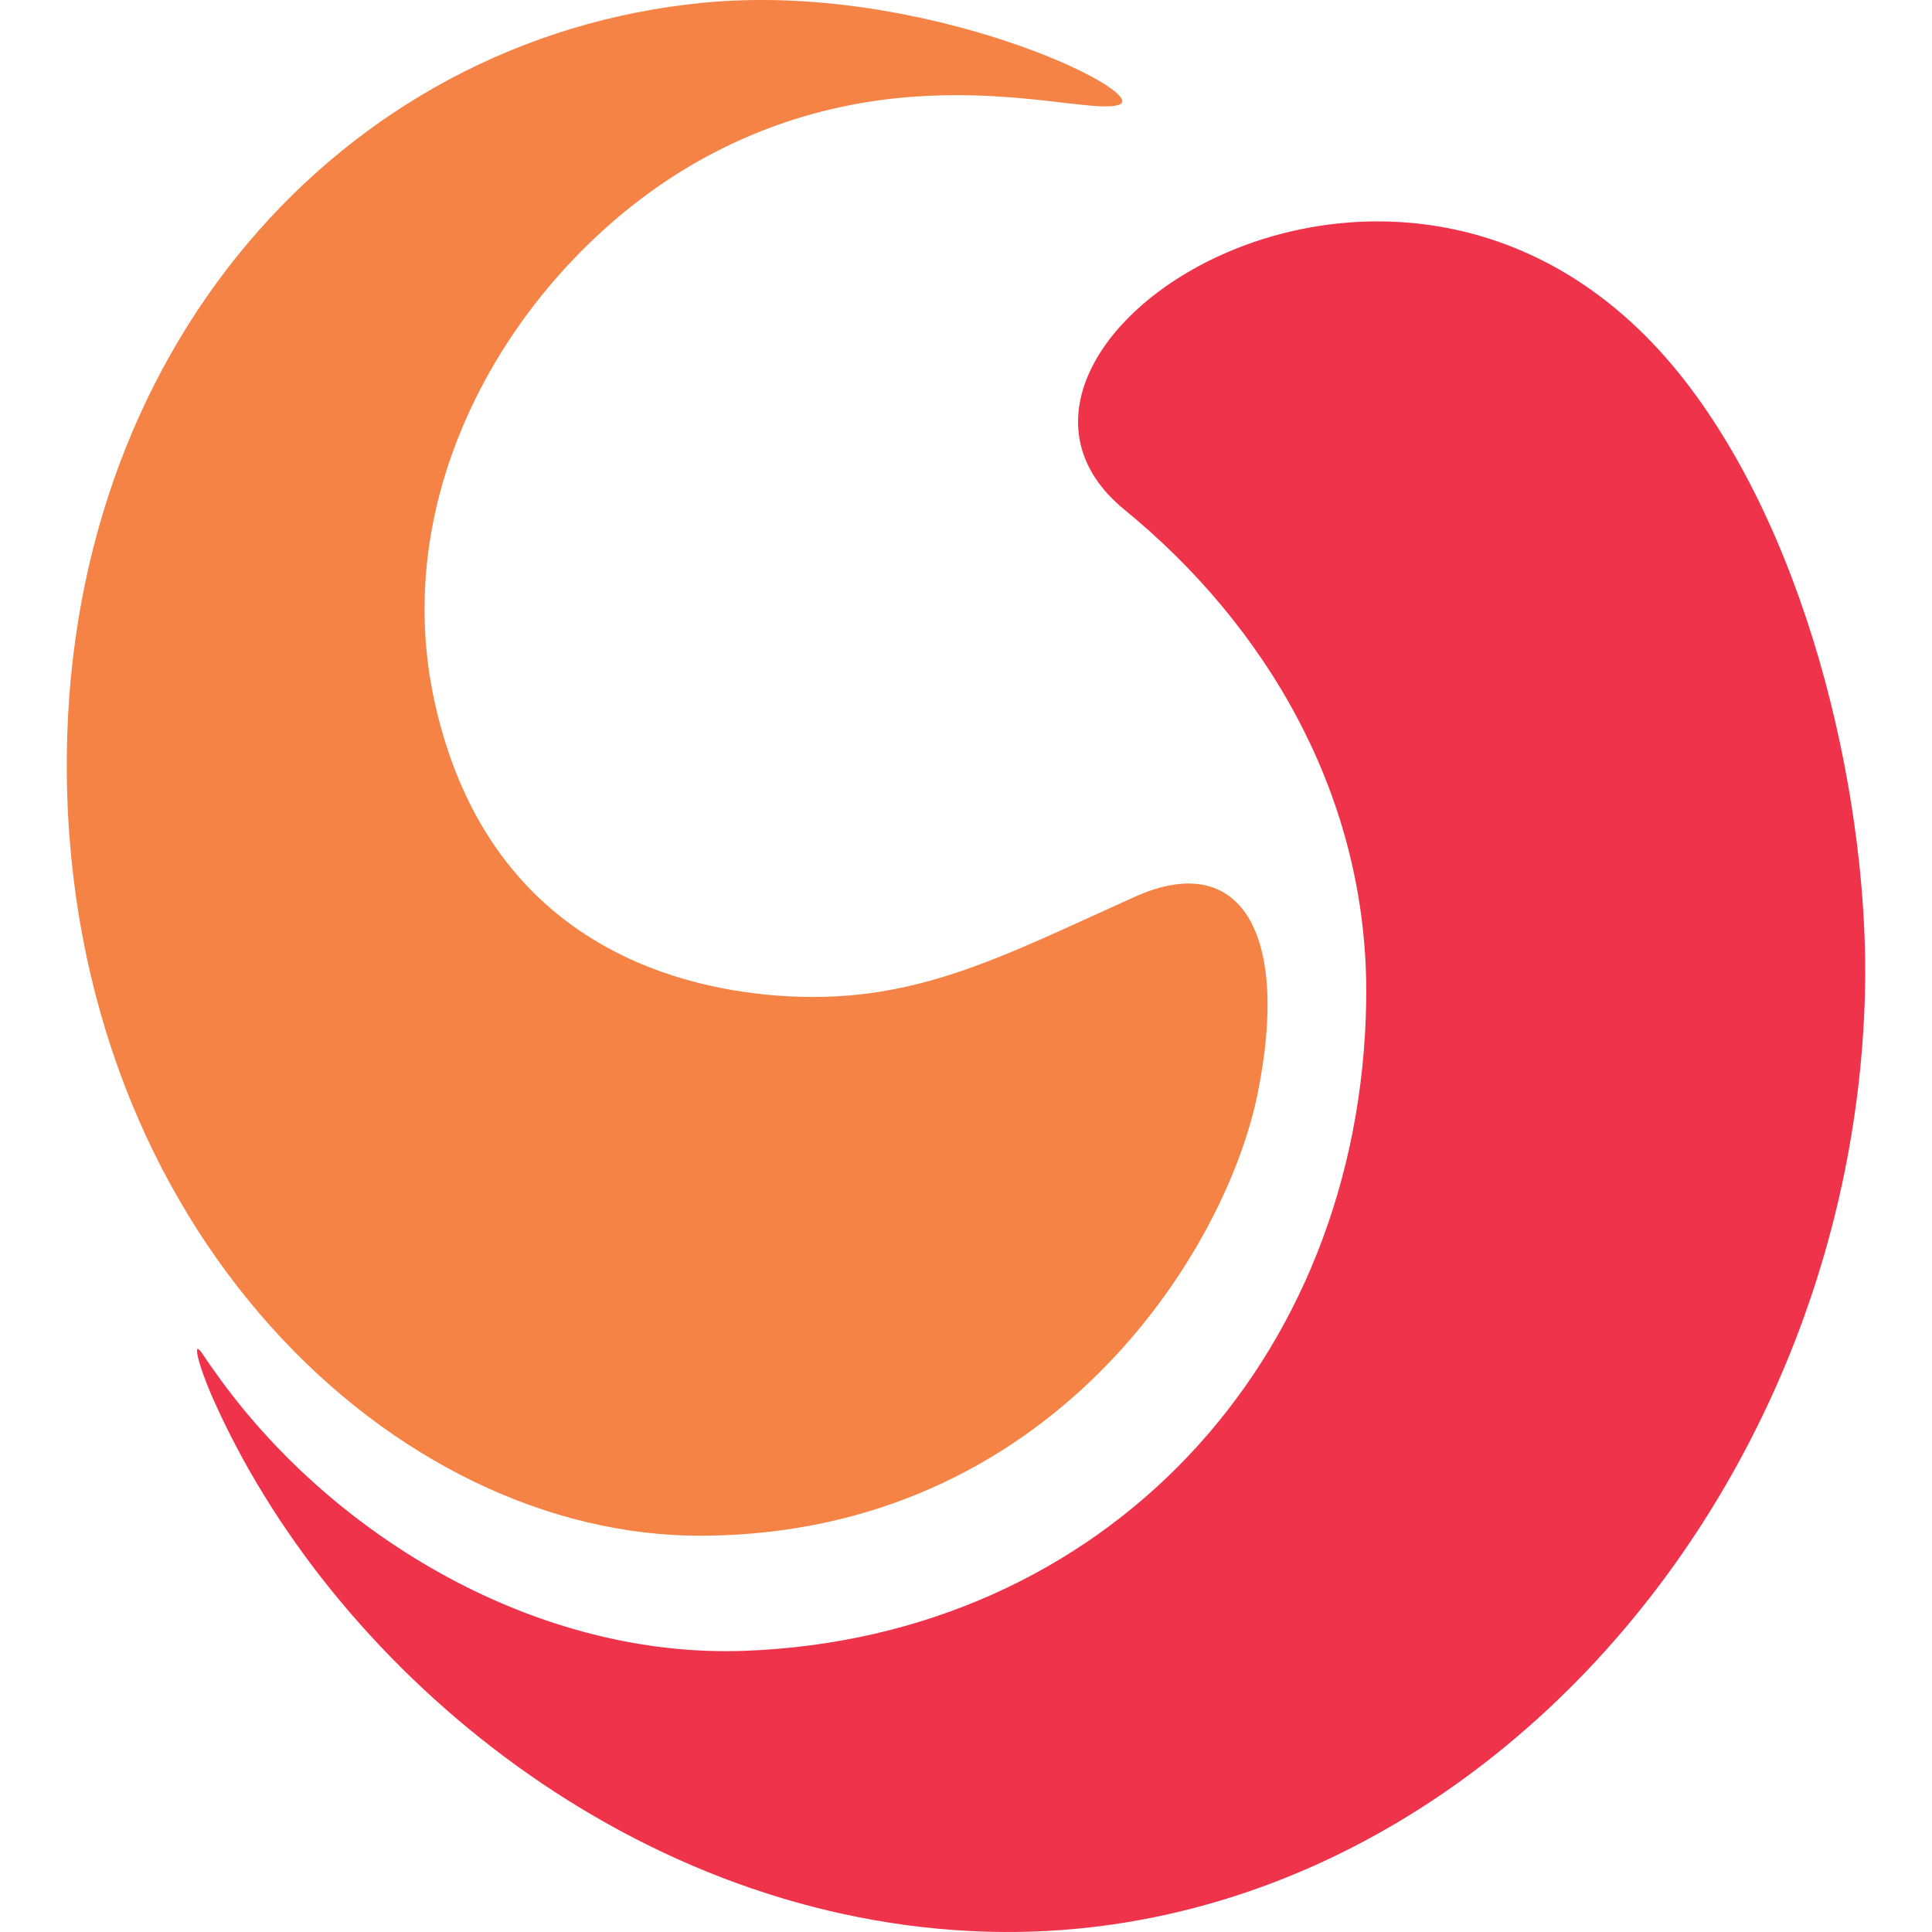
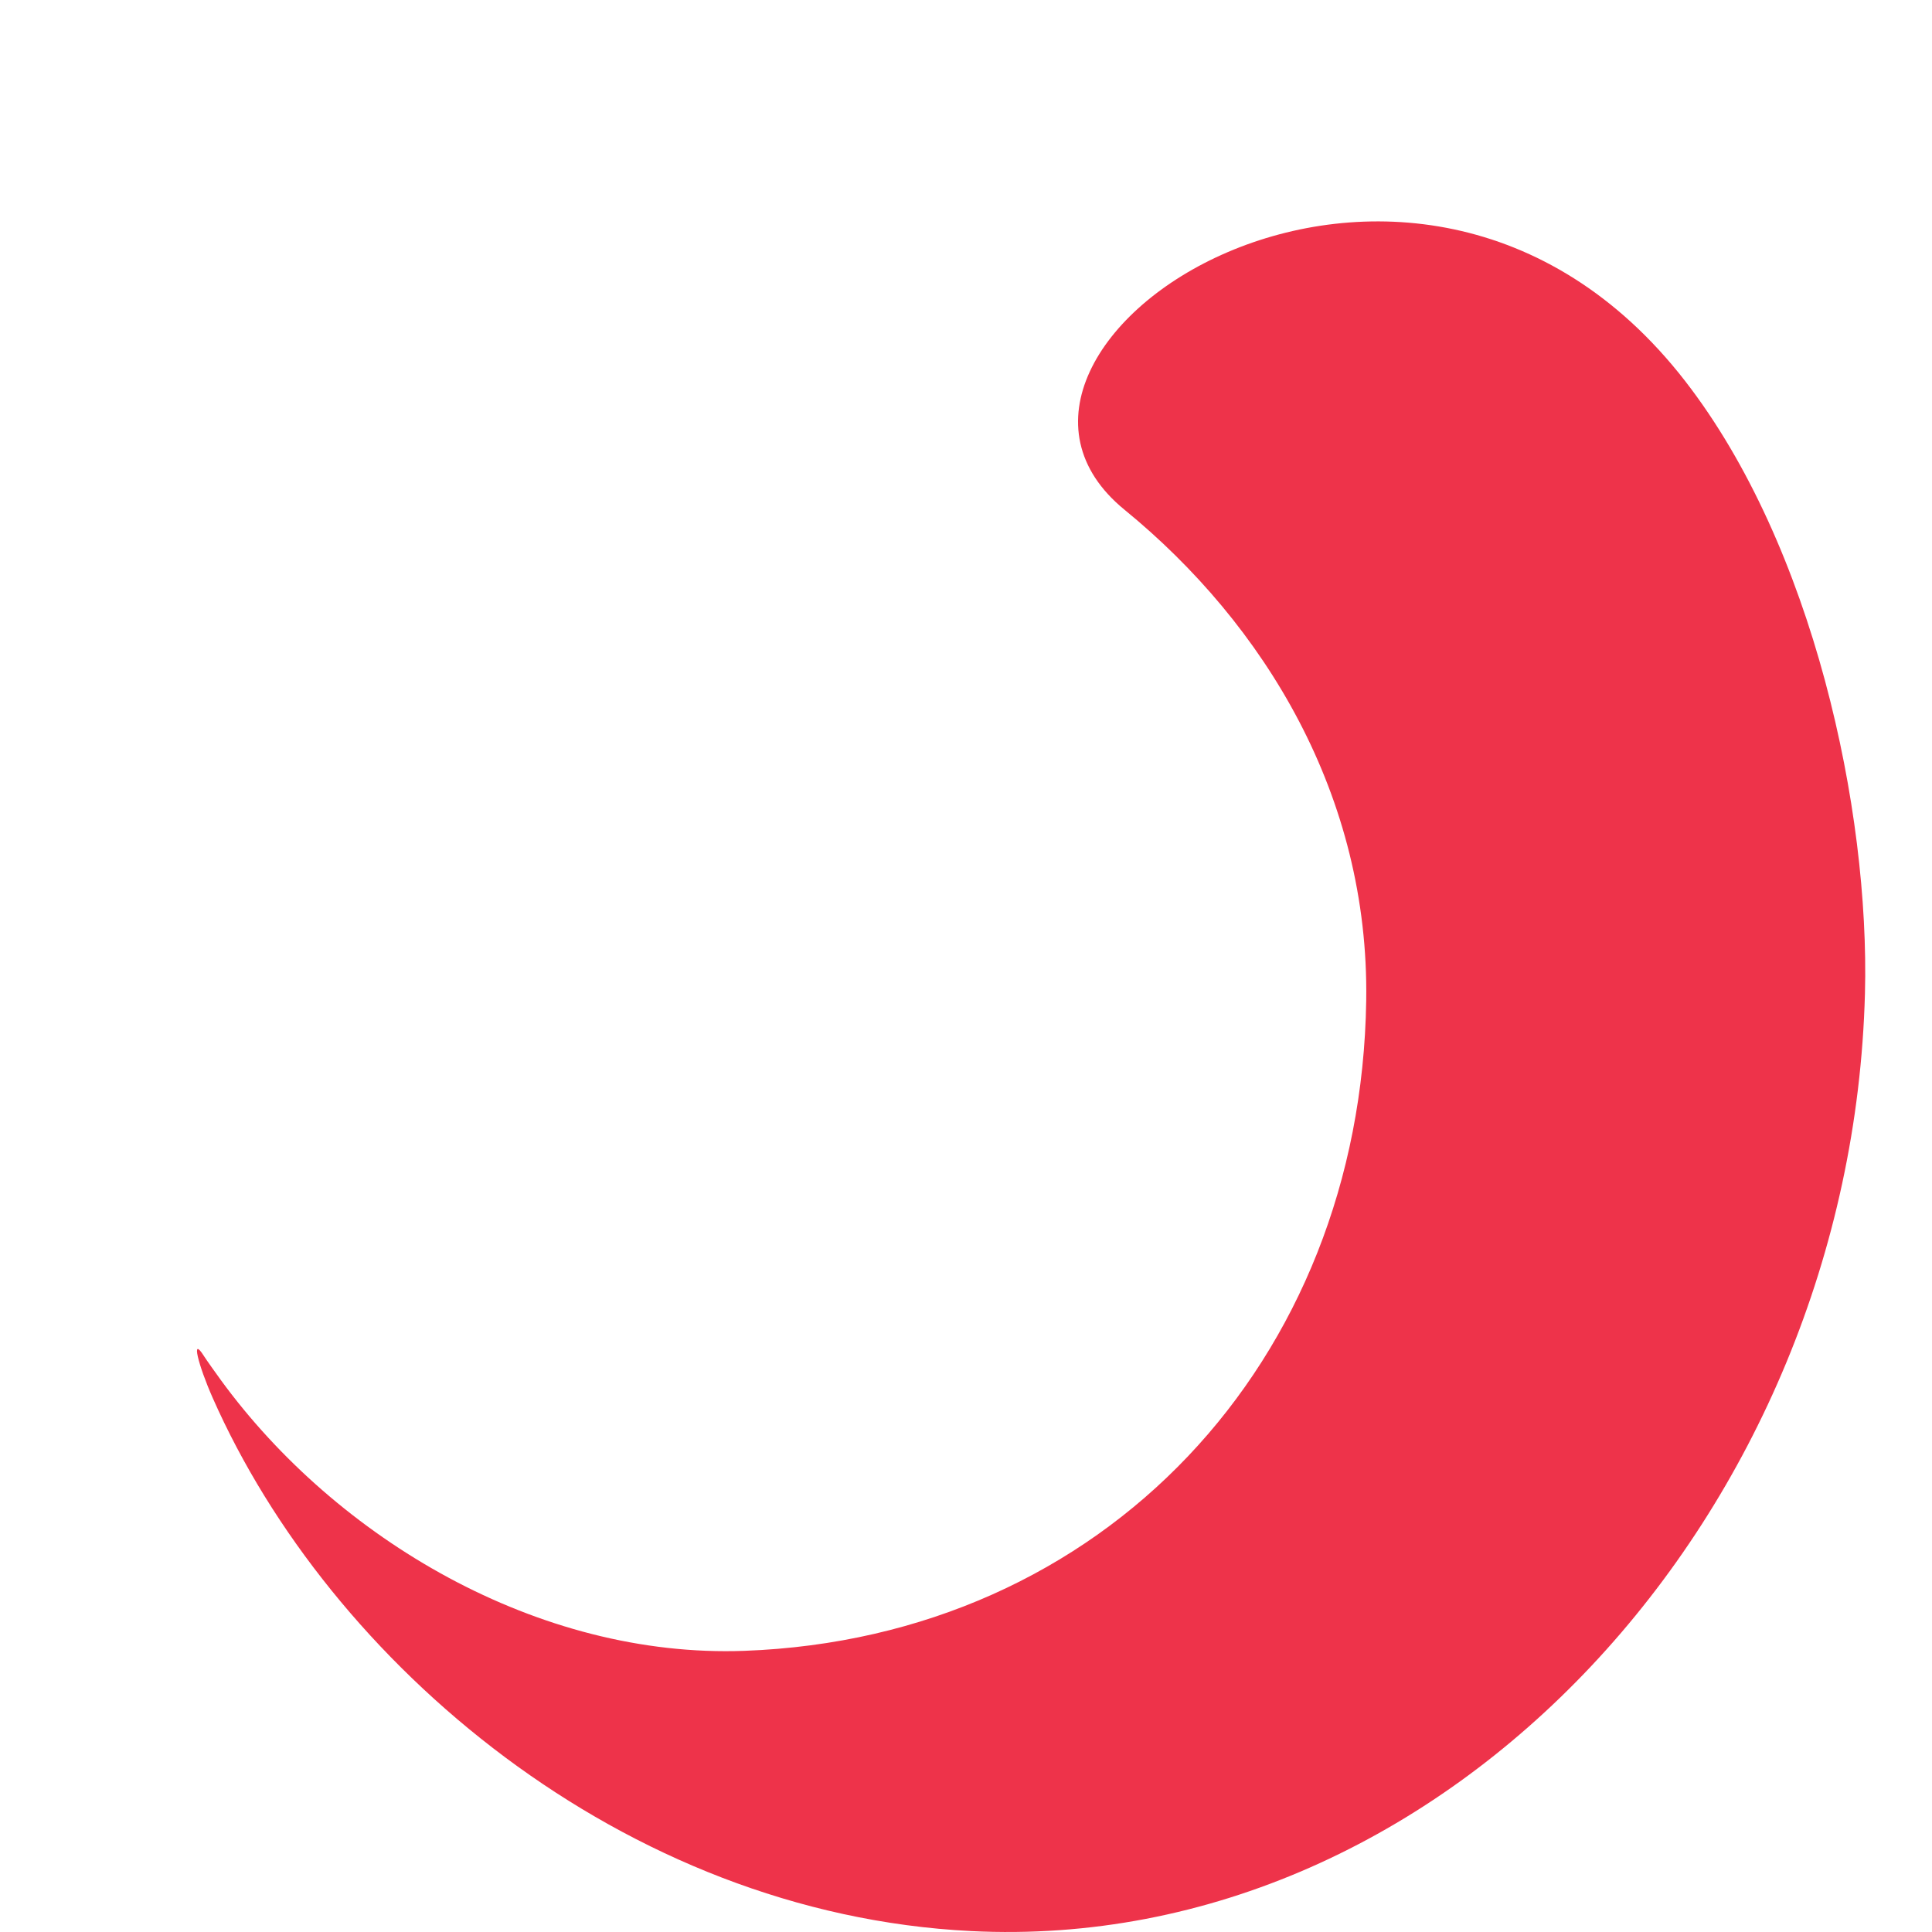
<svg xmlns="http://www.w3.org/2000/svg" width="152px" height="152px" version="1.1" xml:space="preserve" style="fill-rule:evenodd;clip-rule:evenodd;stroke-linejoin:round;stroke-miterlimit:1.414;">
  <g>
-     <path d="M98.923,86.138C96.374,98.541 82.63,120.663 55.28,120.824C31.024,120.968 5.593,96.755 5.256,60.868C4.945,27.656 26.852,3.007 55.281,0.22C72.749,-1.493 90.614,7.318 88.044,8.239C85.222,9.251 71.032,3.863 55.363,12.444C41.723,19.915 30.181,37.272 34.216,55.329C38.358,73.86 52.735,77.681 61.114,78.326C71.732,79.143 78.555,75.374 89.298,70.548C97.593,66.823 101.542,73.388 98.923,86.138Z" style="fill:#f58345;" />
    <path d="M88.472,40.105C72.851,27.347 111.018,2.201 132.57,29.968C142.66,42.967 147.107,63.726 146.725,78.167C145.643,118.972 113.892,153.804 76.394,151.927C48.99,150.556 25.933,130.817 16.732,109.975C15.581,107.369 14.991,105.01 16.058,106.706C16.233,106.983 16.957,108.002 17.371,108.57C26.469,121.042 42.335,130.477 58.57,129.879C86.833,128.838 107.061,107.15 107.487,78.718C107.727,62.641 99.524,49.132 88.472,40.105Z" style="fill:#ee334a;" />
  </g>
</svg>